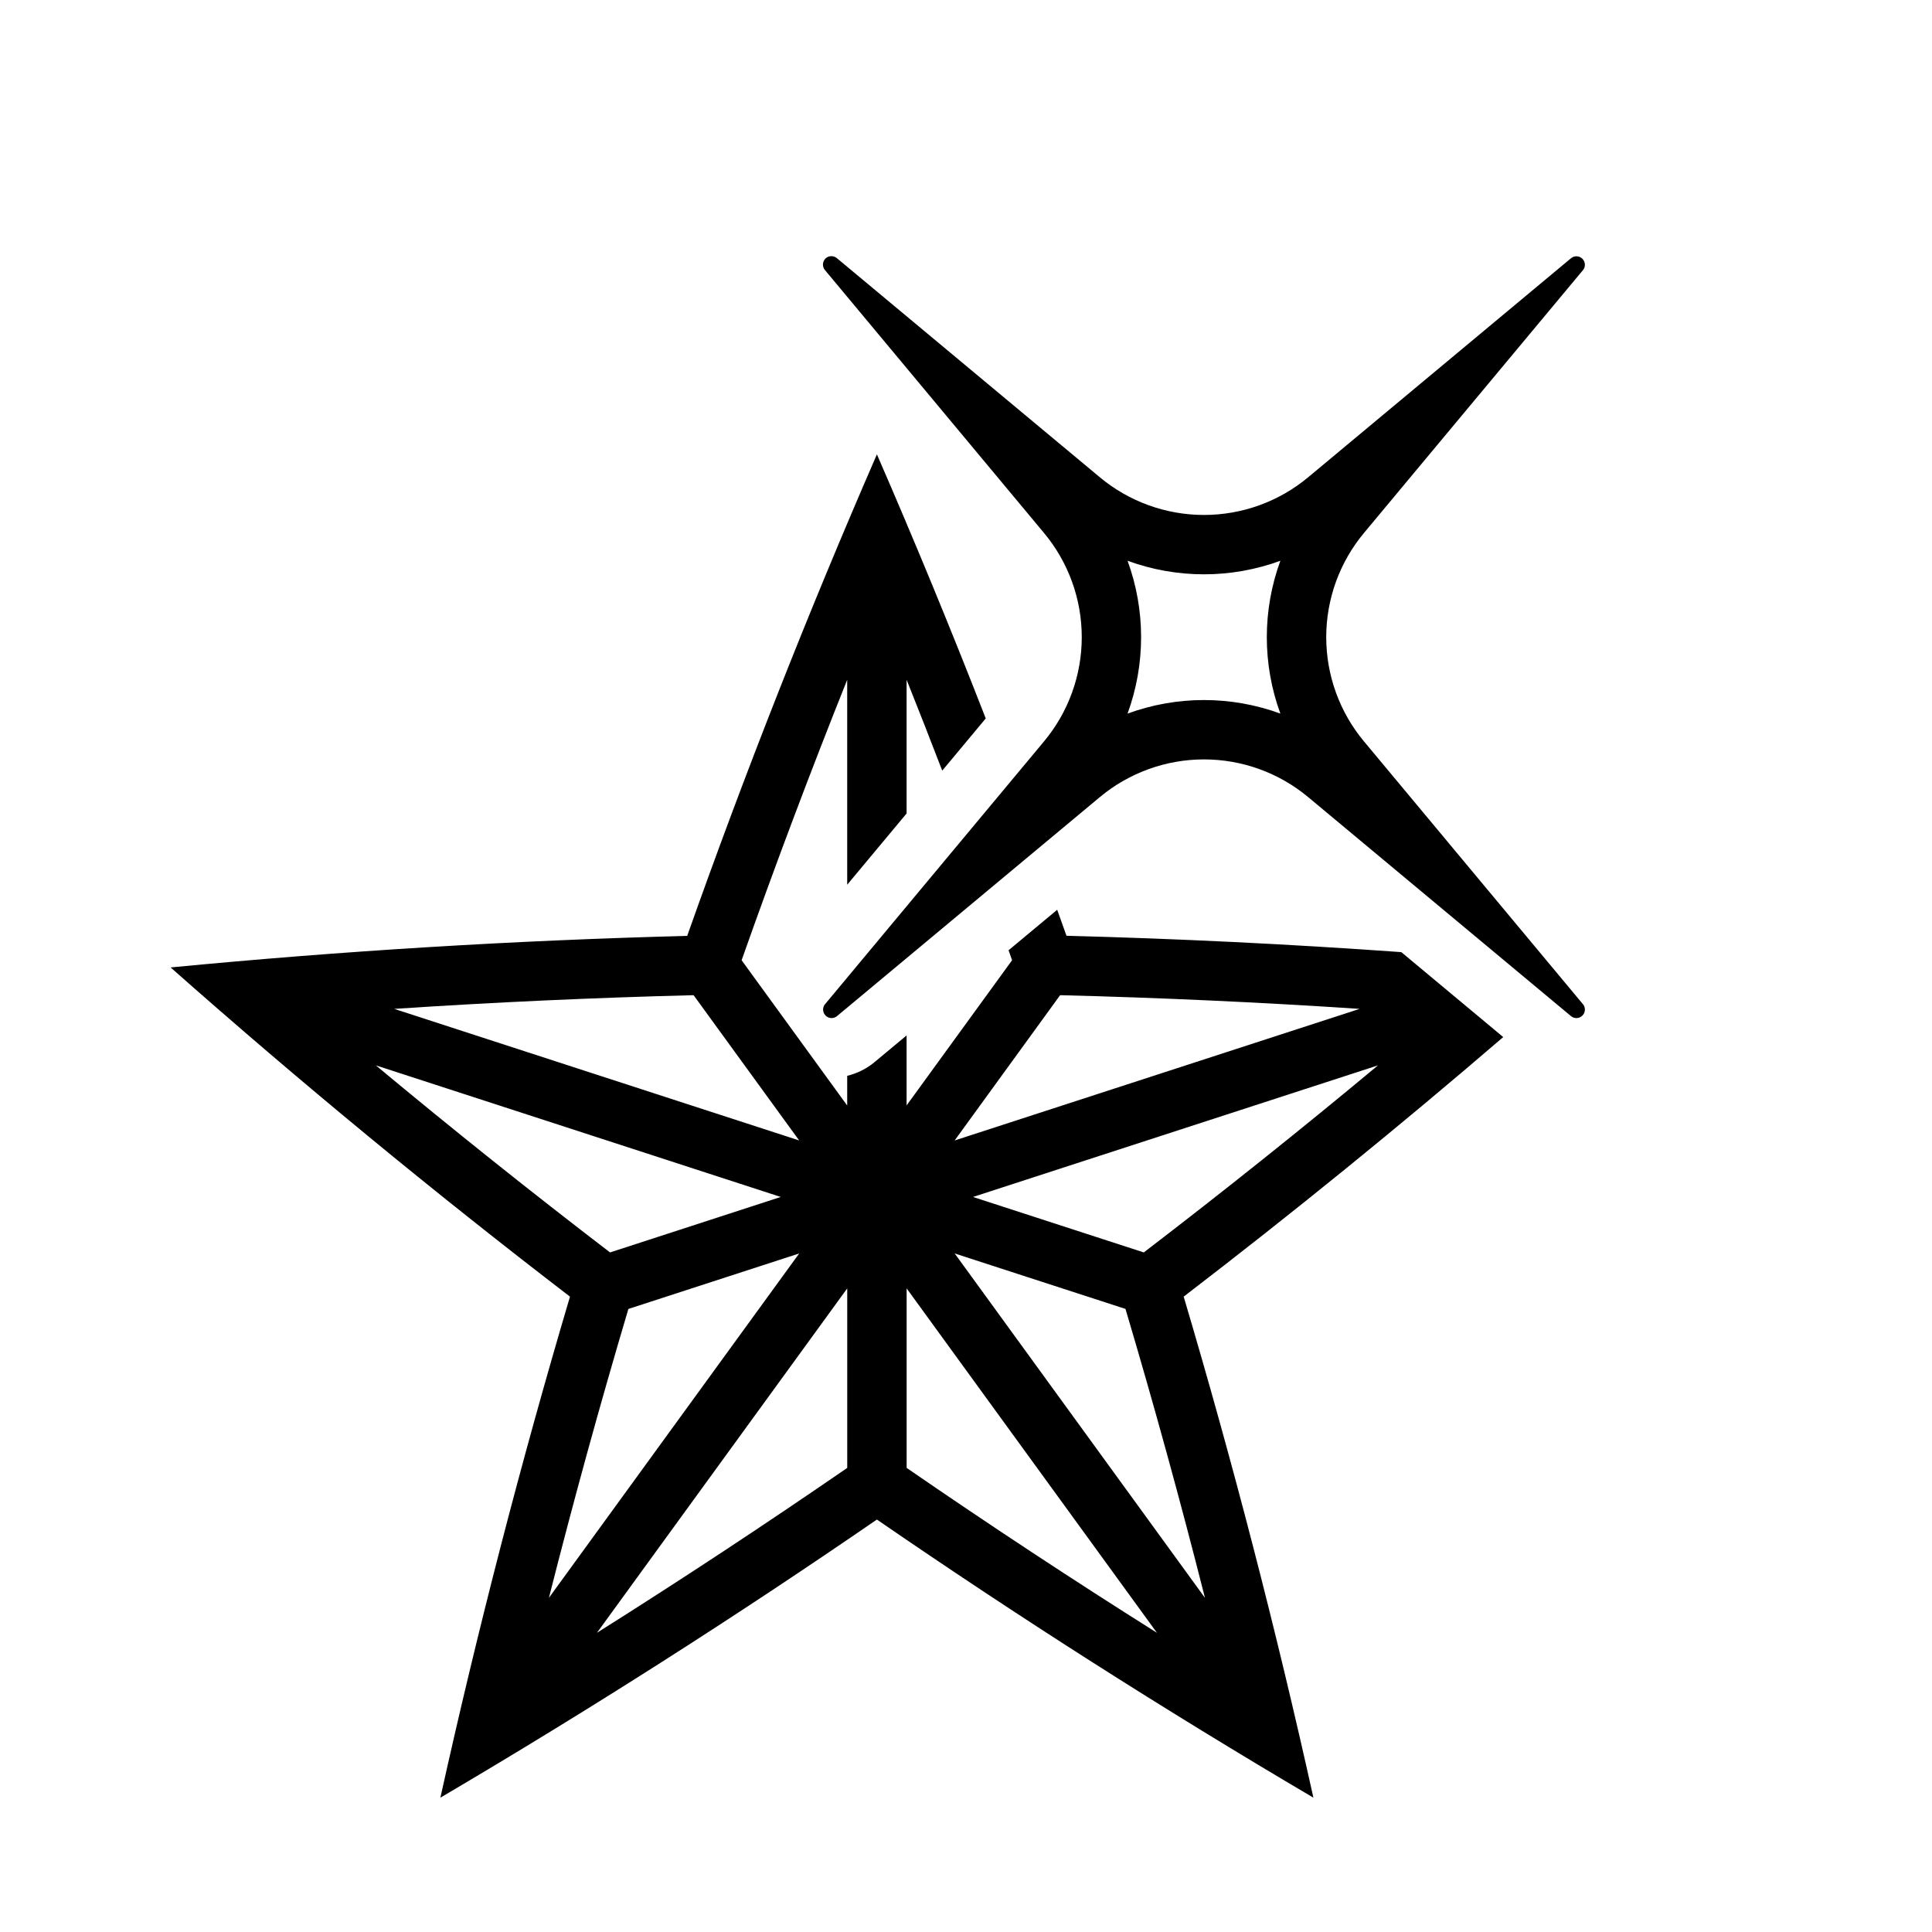
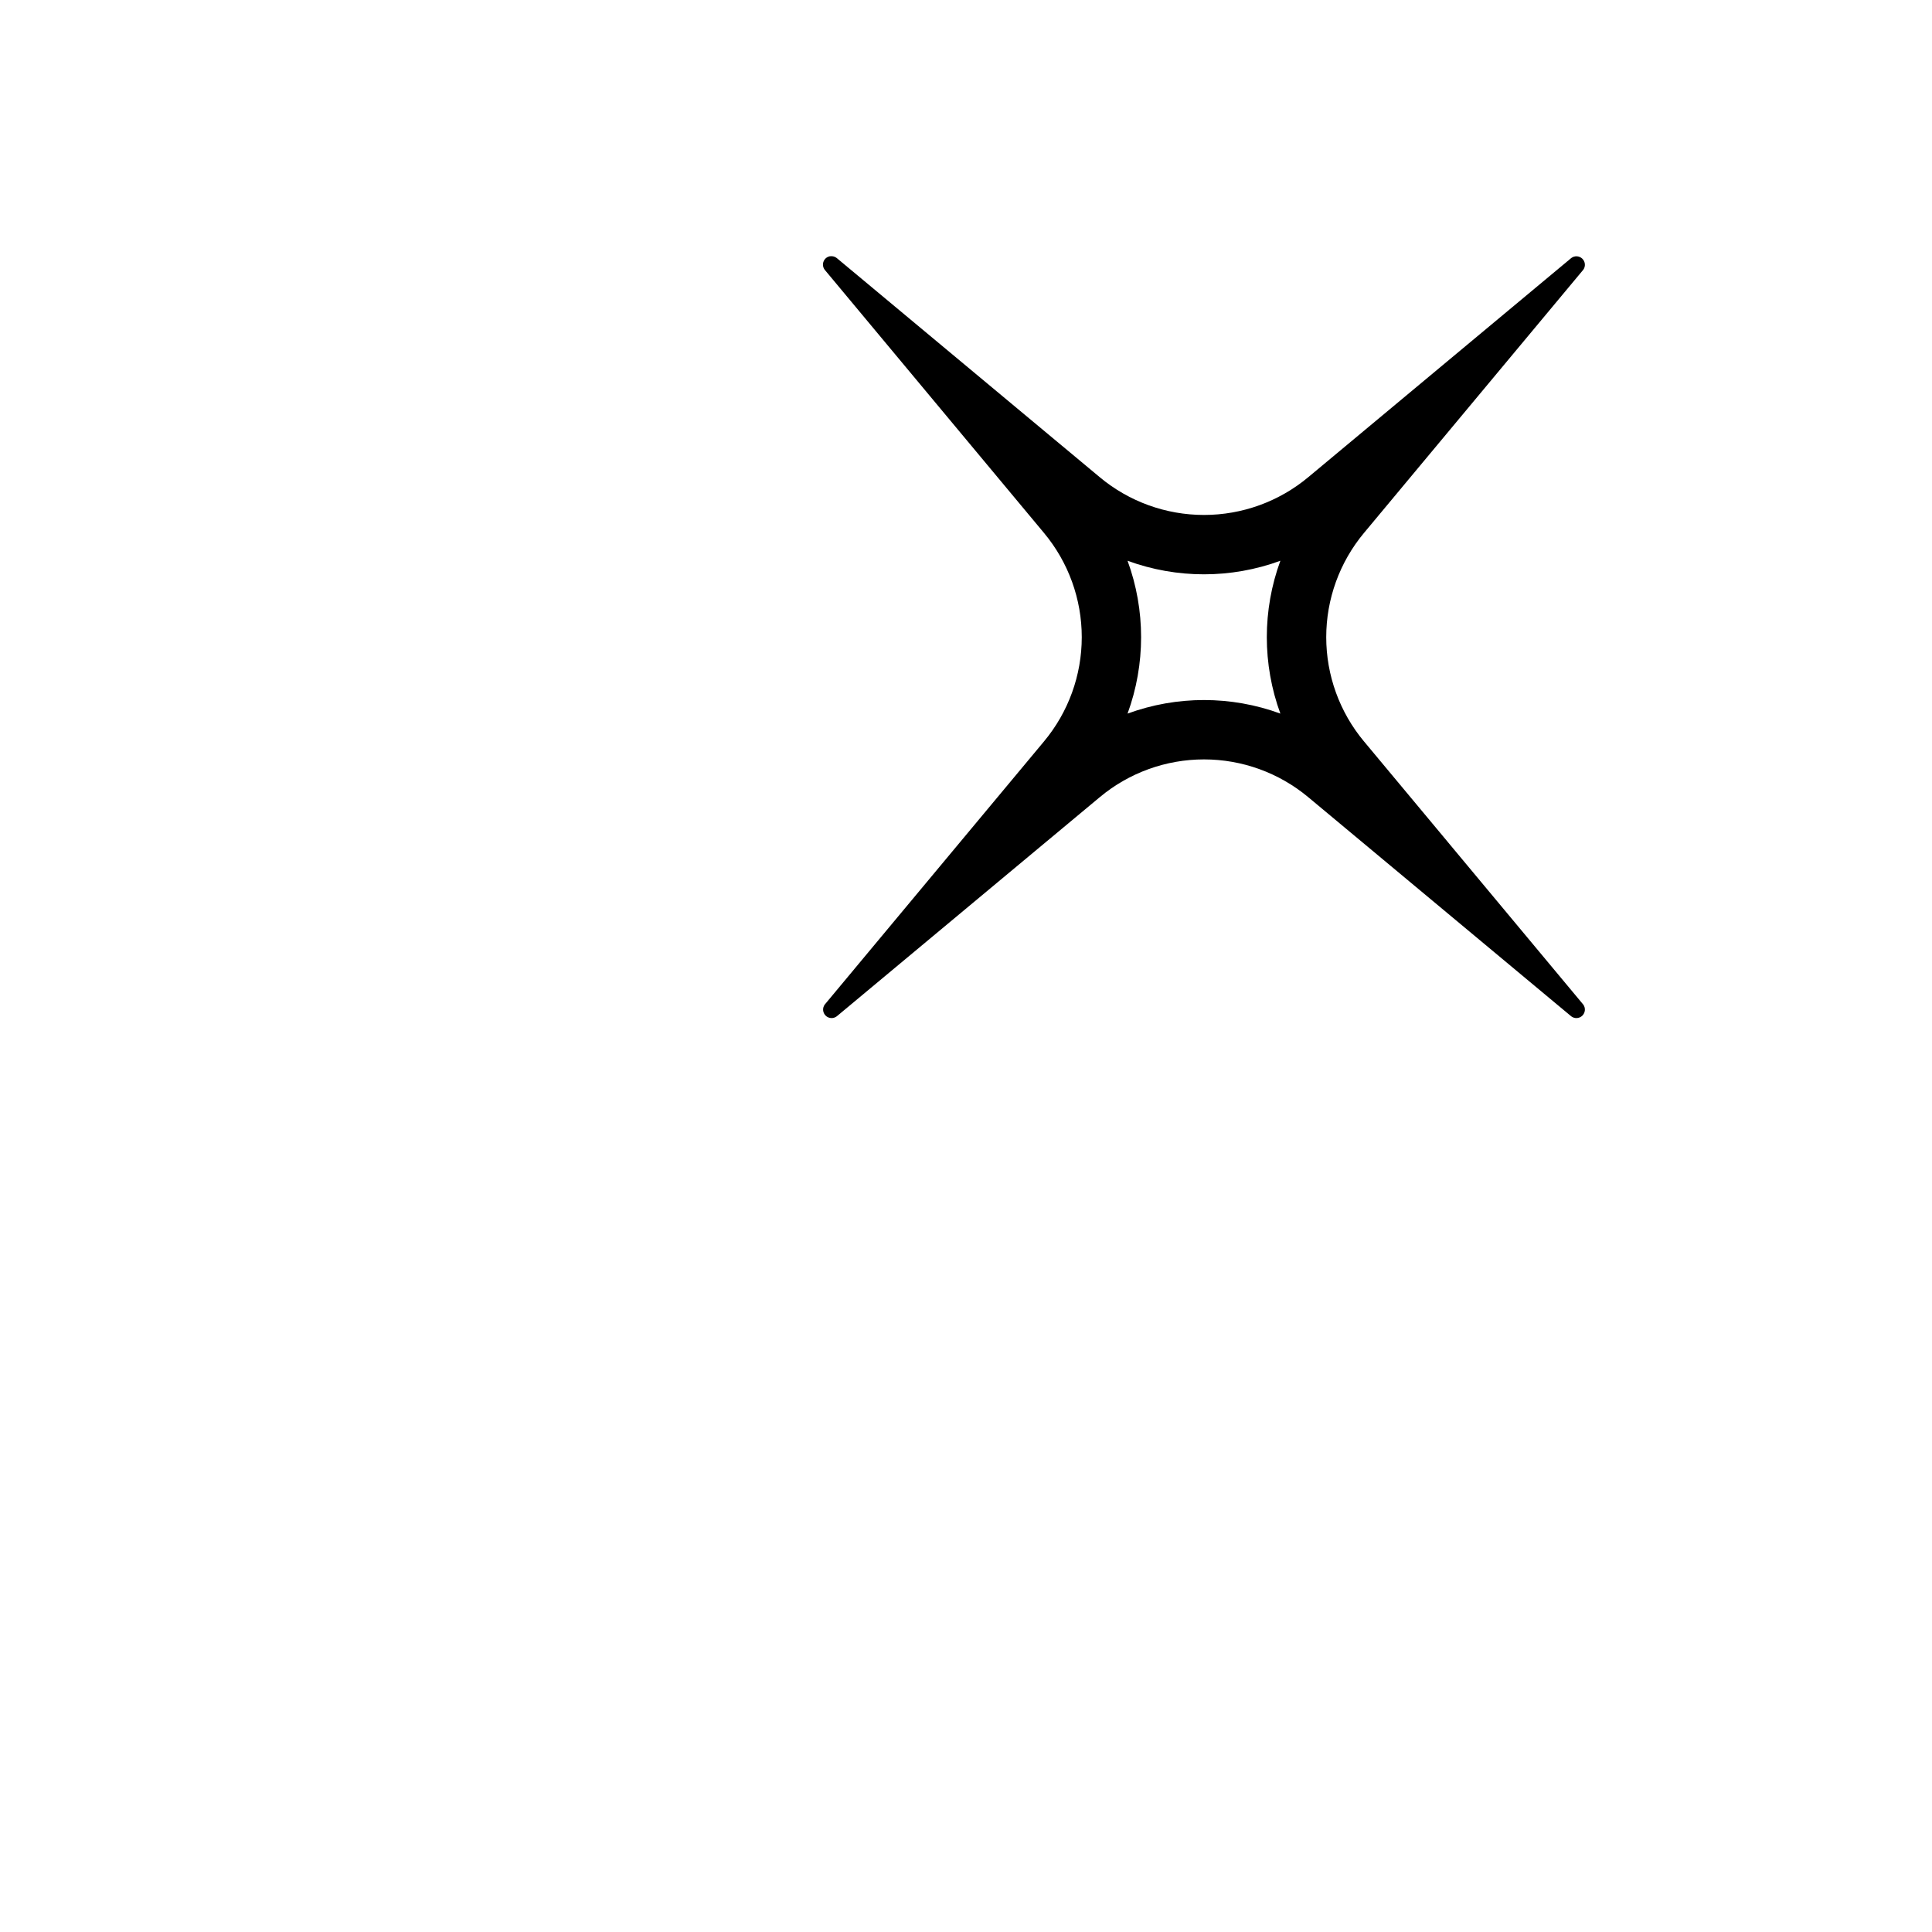
<svg xmlns="http://www.w3.org/2000/svg" fill="#000000" width="800px" height="800px" version="1.1" viewBox="144 144 512 512">
  <g>
    <path d="m364.06 211.89c-0.805 0.102-1.492 0.629-1.801 1.383-0.305 0.754-0.184 1.609 0.32 2.246l58.086 69.711c6.469 7.754 10.012 17.531 10.012 27.629s-3.543 19.875-10.012 27.629l-58.086 69.711c-0.672 0.898-0.578 2.156 0.219 2.949 0.797 0.789 2.055 0.871 2.949 0.188l69.711-58.086c7.75-6.461 17.523-10 27.613-10 10.09 0 19.863 3.539 27.613 10l69.711 58.086c0.891 0.684 2.152 0.605 2.949-0.188 0.801-0.789 0.895-2.051 0.219-2.949l-58.086-69.711h-0.004c-6.465-7.754-10.008-17.531-10.008-27.629s3.543-19.875 10.008-27.629l58.086-69.711h0.004c0.676-0.898 0.582-2.156-0.219-2.949-0.797-0.789-2.059-0.871-2.949-0.184l-69.711 58.086c-7.75 6.461-17.523 9.996-27.613 9.996-10.09 0-19.863-3.535-27.613-9.996l-69.711-58.086c-0.477-0.383-1.086-0.555-1.691-0.477zm78.75 80.719h0.004c13.074 4.789 27.422 4.789 40.496 0-4.789 13.074-4.789 27.422 0 40.5-13.074-4.789-27.422-4.789-40.496 0 4.785-13.078 4.785-27.426 0-40.5z" />
-     <path d="m376.39 264.41c-18.25 41.938-35.02 84.5-50.277 127.61-45.715 1.184-91.379 3.973-136.9 8.363 34.246 30.312 69.547 59.41 105.84 87.238-13 43.844-24.457 88.133-34.348 132.78 39.414-23.207 78-47.789 115.68-73.707 37.684 25.918 76.27 50.5 115.68 73.707-9.898-44.652-21.367-88.938-34.379-132.78 28.863-22.133 57.102-45.07 84.684-68.785l-27-22.508v-0.004c-29.543-2.117-59.133-3.566-88.742-4.336-0.816-2.297-1.637-4.594-2.461-6.891l-12.887 10.734h0.004c0.309 0.879 0.617 1.762 0.926 2.641l-27.953 38.469v-18.543l-8.457 7.043h0.004c-2.117 1.762-4.609 3.016-7.289 3.66v7.871l-27.98-38.5c8.816-24.961 18.145-49.742 27.98-74.32v54.305l15.742-18.883v-35.426l0.004 0.004c3.199 8.004 6.344 16.027 9.438 24.074l11.531-13.836c-9.16-23.512-18.777-46.848-28.844-69.988zm-48.586 143.32 27.98 38.5-107.32-34.871v0.004c26.418-1.754 52.867-2.965 79.336-3.629zm97.141 0v0.004c26.477 0.664 52.938 1.875 79.363 3.629l-107.32 34.871zm-181.33 18.605 107.29 34.871-45.234 14.699h-0.004c-21.02-16.094-41.711-32.621-62.055-49.566zm265.56 0-0.004 0.004c-20.344 16.945-41.031 33.473-62.055 49.566l-45.266-14.699zm-153.38 49.844-66.328 91.266v0.004c6.496-25.664 13.516-51.191 21.062-76.566zm41.207 0 45.266 14.699-0.004 0.004c7.543 25.375 14.566 50.902 21.062 76.566zm-28.477 9.258v47.574c-21.809 15.016-43.922 29.586-66.328 43.695zm15.742 0 66.328 91.266v0.004c-22.406-14.109-44.52-28.68-66.328-43.699z" />
  </g>
</svg>